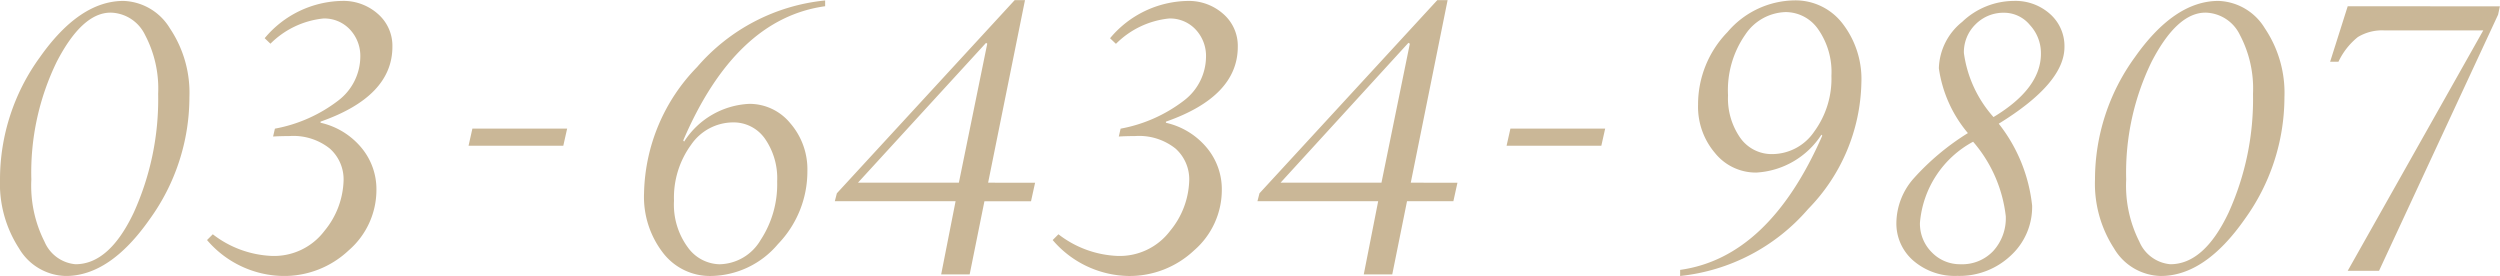
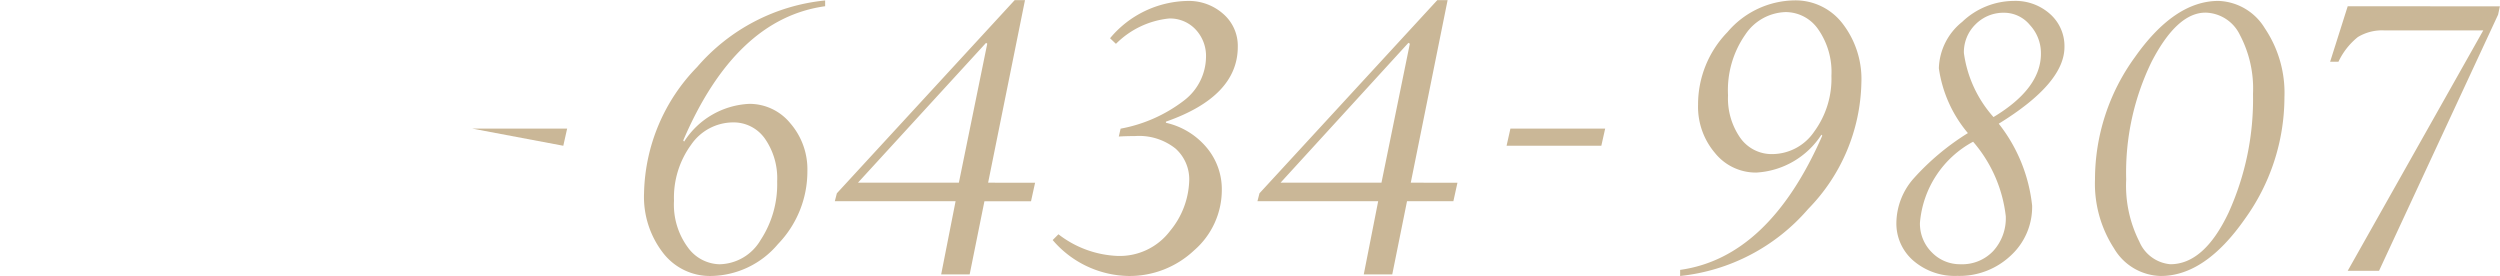
<svg xmlns="http://www.w3.org/2000/svg" width="86.703" height="9.57" viewBox="0 0 86.703 9.57">
  <g transform="translate(514.469 116.391)">
-     <path d="M4.813-9.359a1.958,1.958,0,0,1,1.609.949A4.011,4.011,0,0,1,7.1-6.016,7.229,7.229,0,0,1,5.723-1.789Q4.344.18,2.813.18A1.93,1.93,0,0,1,1.191-.777a4.12,4.12,0,0,1-.66-2.395A7.206,7.206,0,0,1,1.91-7.4Q3.289-9.359,4.813-9.359ZM3.148-.227q1.172,0,2.02-1.787a9.514,9.514,0,0,0,.848-4.121,3.988,3.988,0,0,0-.457-2.049,1.357,1.357,0,0,0-1.191-.769q-.984,0-1.867,1.7a8.76,8.76,0,0,0-.883,4.086,4.3,4.3,0,0,0,.457,2.158A1.29,1.29,0,0,0,3.148-.227ZM9.91-7.875l-.2-.191a3.577,3.577,0,0,1,2.672-1.293,1.8,1.8,0,0,1,1.258.453,1.465,1.465,0,0,1,.5,1.133q0,1.727-2.492,2.6v.039a2.574,2.574,0,0,1,1.418.867,2.245,2.245,0,0,1,.52,1.453,2.772,2.772,0,0,1-.961,2.105A3.26,3.26,0,0,1,10.336.18,3.536,3.536,0,0,1,7.711-1.066l.2-.2a3.576,3.576,0,0,0,2.03.75,2.189,2.189,0,0,0,1.842-.867,2.867,2.867,0,0,0,.664-1.75,1.428,1.428,0,0,0-.477-1.105,2.025,2.025,0,0,0-1.406-.434q-.3,0-.562.016l.063-.273a5.126,5.126,0,0,0,2.2-.977,1.928,1.928,0,0,0,.762-1.5,1.338,1.338,0,0,0-.363-.965,1.215,1.215,0,0,0-.917-.379A3.035,3.035,0,0,0,9.91-7.875Z" transform="translate(-515 -107)" fill="#cab797" />
    <path d="M7.148-9.375v.2q-3.109.43-4.922,4.656l.031.039A2.839,2.839,0,0,1,4.516-5.789a1.827,1.827,0,0,1,1.426.676,2.436,2.436,0,0,1,.59,1.66A3.623,3.623,0,0,1,5.512-.926,3.09,3.09,0,0,1,3.188.18,2.05,2.05,0,0,1,1.52-.629,3.174,3.174,0,0,1,.867-2.687a6.447,6.447,0,0,1,1.84-4.379A6.737,6.737,0,0,1,7.148-9.375ZM5.484-3.1a2.4,2.4,0,0,0-.426-1.484,1.325,1.325,0,0,0-1.105-.562A1.774,1.774,0,0,0,2.5-4.371,3.105,3.105,0,0,0,1.906-2.43,2.5,2.5,0,0,0,2.383-.816a1.393,1.393,0,0,0,1.1.59,1.688,1.688,0,0,0,1.426-.84A3.519,3.519,0,0,0,5.484-3.1Zm8.945.047-.141.641H12.672L12.16.125h-.988l.5-2.539H7.484l.07-.273,6.168-6.7h.357L12.8-3.055Zm-1.7-4.852L8.286-3.055h3.5l.984-4.82Zm4.5.031-.2-.191a3.577,3.577,0,0,1,2.672-1.293,1.8,1.8,0,0,1,1.258.453,1.465,1.465,0,0,1,.5,1.133q0,1.727-2.492,2.6v.039a2.574,2.574,0,0,1,1.418.867,2.245,2.245,0,0,1,.52,1.453,2.772,2.772,0,0,1-.961,2.105A3.26,3.26,0,0,1,17.664.18a3.536,3.536,0,0,1-2.625-1.246l.2-.2a3.576,3.576,0,0,0,2.03.75,2.189,2.189,0,0,0,1.842-.867,2.867,2.867,0,0,0,.664-1.75A1.428,1.428,0,0,0,19.3-4.238a2.025,2.025,0,0,0-1.406-.434q-.3,0-.562.016l.063-.273a5.126,5.126,0,0,0,2.2-.977,1.928,1.928,0,0,0,.762-1.5,1.338,1.338,0,0,0-.363-.965,1.215,1.215,0,0,0-.917-.379A3.035,3.035,0,0,0,17.238-7.875Zm11.848,4.82-.141.641H27.328L26.816.125h-.988l.5-2.539H22.141l.07-.273,6.168-6.7h.357L27.458-3.055Zm-1.7-4.852L22.942-3.055h3.5l.984-4.82Z" transform="translate(-493 -107)" fill="#cab797" />
    <path d="M.8.18V-.031q3.078-.43,4.93-4.656L5.7-4.719A2.883,2.883,0,0,1,3.438-3.406a1.819,1.819,0,0,1-1.43-.68,2.471,2.471,0,0,1-.586-1.672,3.6,3.6,0,0,1,1.02-2.52,3.1,3.1,0,0,1,2.324-1.1,2.056,2.056,0,0,1,1.664.8,3.146,3.146,0,0,1,.656,2.055A6.438,6.438,0,0,1,5.238-2.141,6.786,6.786,0,0,1,.8.18ZM2.461-6.09a2.39,2.39,0,0,0,.426,1.482A1.333,1.333,0,0,0,4-4.047a1.77,1.77,0,0,0,1.453-.784,3.1,3.1,0,0,0,.594-1.931A2.585,2.585,0,0,0,5.59-8.372a1.375,1.375,0,0,0-1.129-.6,1.738,1.738,0,0,0-1.4.78A3.365,3.365,0,0,0,2.461-6.09Zm9.387.986a5.533,5.533,0,0,1,1.16,2.847,2.289,2.289,0,0,1-.746,1.734,2.591,2.591,0,0,1-1.848.7,2.206,2.206,0,0,1-1.52-.523A1.7,1.7,0,0,1,8.3-1.677a2.366,2.366,0,0,1,.6-1.526,8.618,8.618,0,0,1,1.88-1.572A4.459,4.459,0,0,1,9.773-7.023a2.138,2.138,0,0,1,.809-1.609,2.612,2.612,0,0,1,1.785-.727,1.8,1.8,0,0,1,1.262.453,1.486,1.486,0,0,1,.5,1.148Q14.125-6.5,11.848-5.1ZM10.641-7.554a4.18,4.18,0,0,0,1.027,2.223q1.645-.989,1.645-2.2a1.436,1.436,0,0,0-.383-.993,1.16,1.16,0,0,0-.883-.425,1.362,1.362,0,0,0-1,.4A1.349,1.349,0,0,0,10.641-7.554ZM12.094-1.89a4.771,4.771,0,0,0-1.133-2.586A3.521,3.521,0,0,0,9.117-1.664a1.4,1.4,0,0,0,.41,1.023,1.359,1.359,0,0,0,1,.414A1.479,1.479,0,0,0,11.66-.687,1.684,1.684,0,0,0,12.094-1.89Zm7.375-7.469a1.958,1.958,0,0,1,1.609.949,4.011,4.011,0,0,1,.68,2.395,7.229,7.229,0,0,1-1.379,4.227Q19,.18,17.469.18a1.93,1.93,0,0,1-1.621-.957,4.12,4.12,0,0,1-.66-2.395A7.206,7.206,0,0,1,16.566-7.4Q17.945-9.359,19.469-9.359ZM17.8-.227q1.172,0,2.02-1.787a9.514,9.514,0,0,0,.848-4.121,3.988,3.988,0,0,0-.457-2.049,1.357,1.357,0,0,0-1.191-.769q-.984,0-1.867,1.7a8.76,8.76,0,0,0-.883,4.086,4.3,4.3,0,0,0,.457,2.158A1.29,1.29,0,0,0,17.8-.227Zm11.43-8.945-.062.289L25.039,0H23.953l4.7-8.336H25.234a1.625,1.625,0,0,0-.93.23,2.41,2.41,0,0,0-.672.855h-.289l.609-1.922Z" transform="translate(-457 -107)" fill="#cab797" />
-     <path d="M4.2-2.93l-.133.594H.781L.914-2.93Z" transform="translate(-499 -109)" fill="#cab797" />
+     <path d="M4.2-2.93l-.133.594L.914-2.93Z" transform="translate(-499 -109)" fill="#cab797" />
    <path d="M4.2-2.93l-.133.594H.781L.914-2.93Z" transform="translate(-463 -109)" fill="#cab797" />
  </g>
</svg>